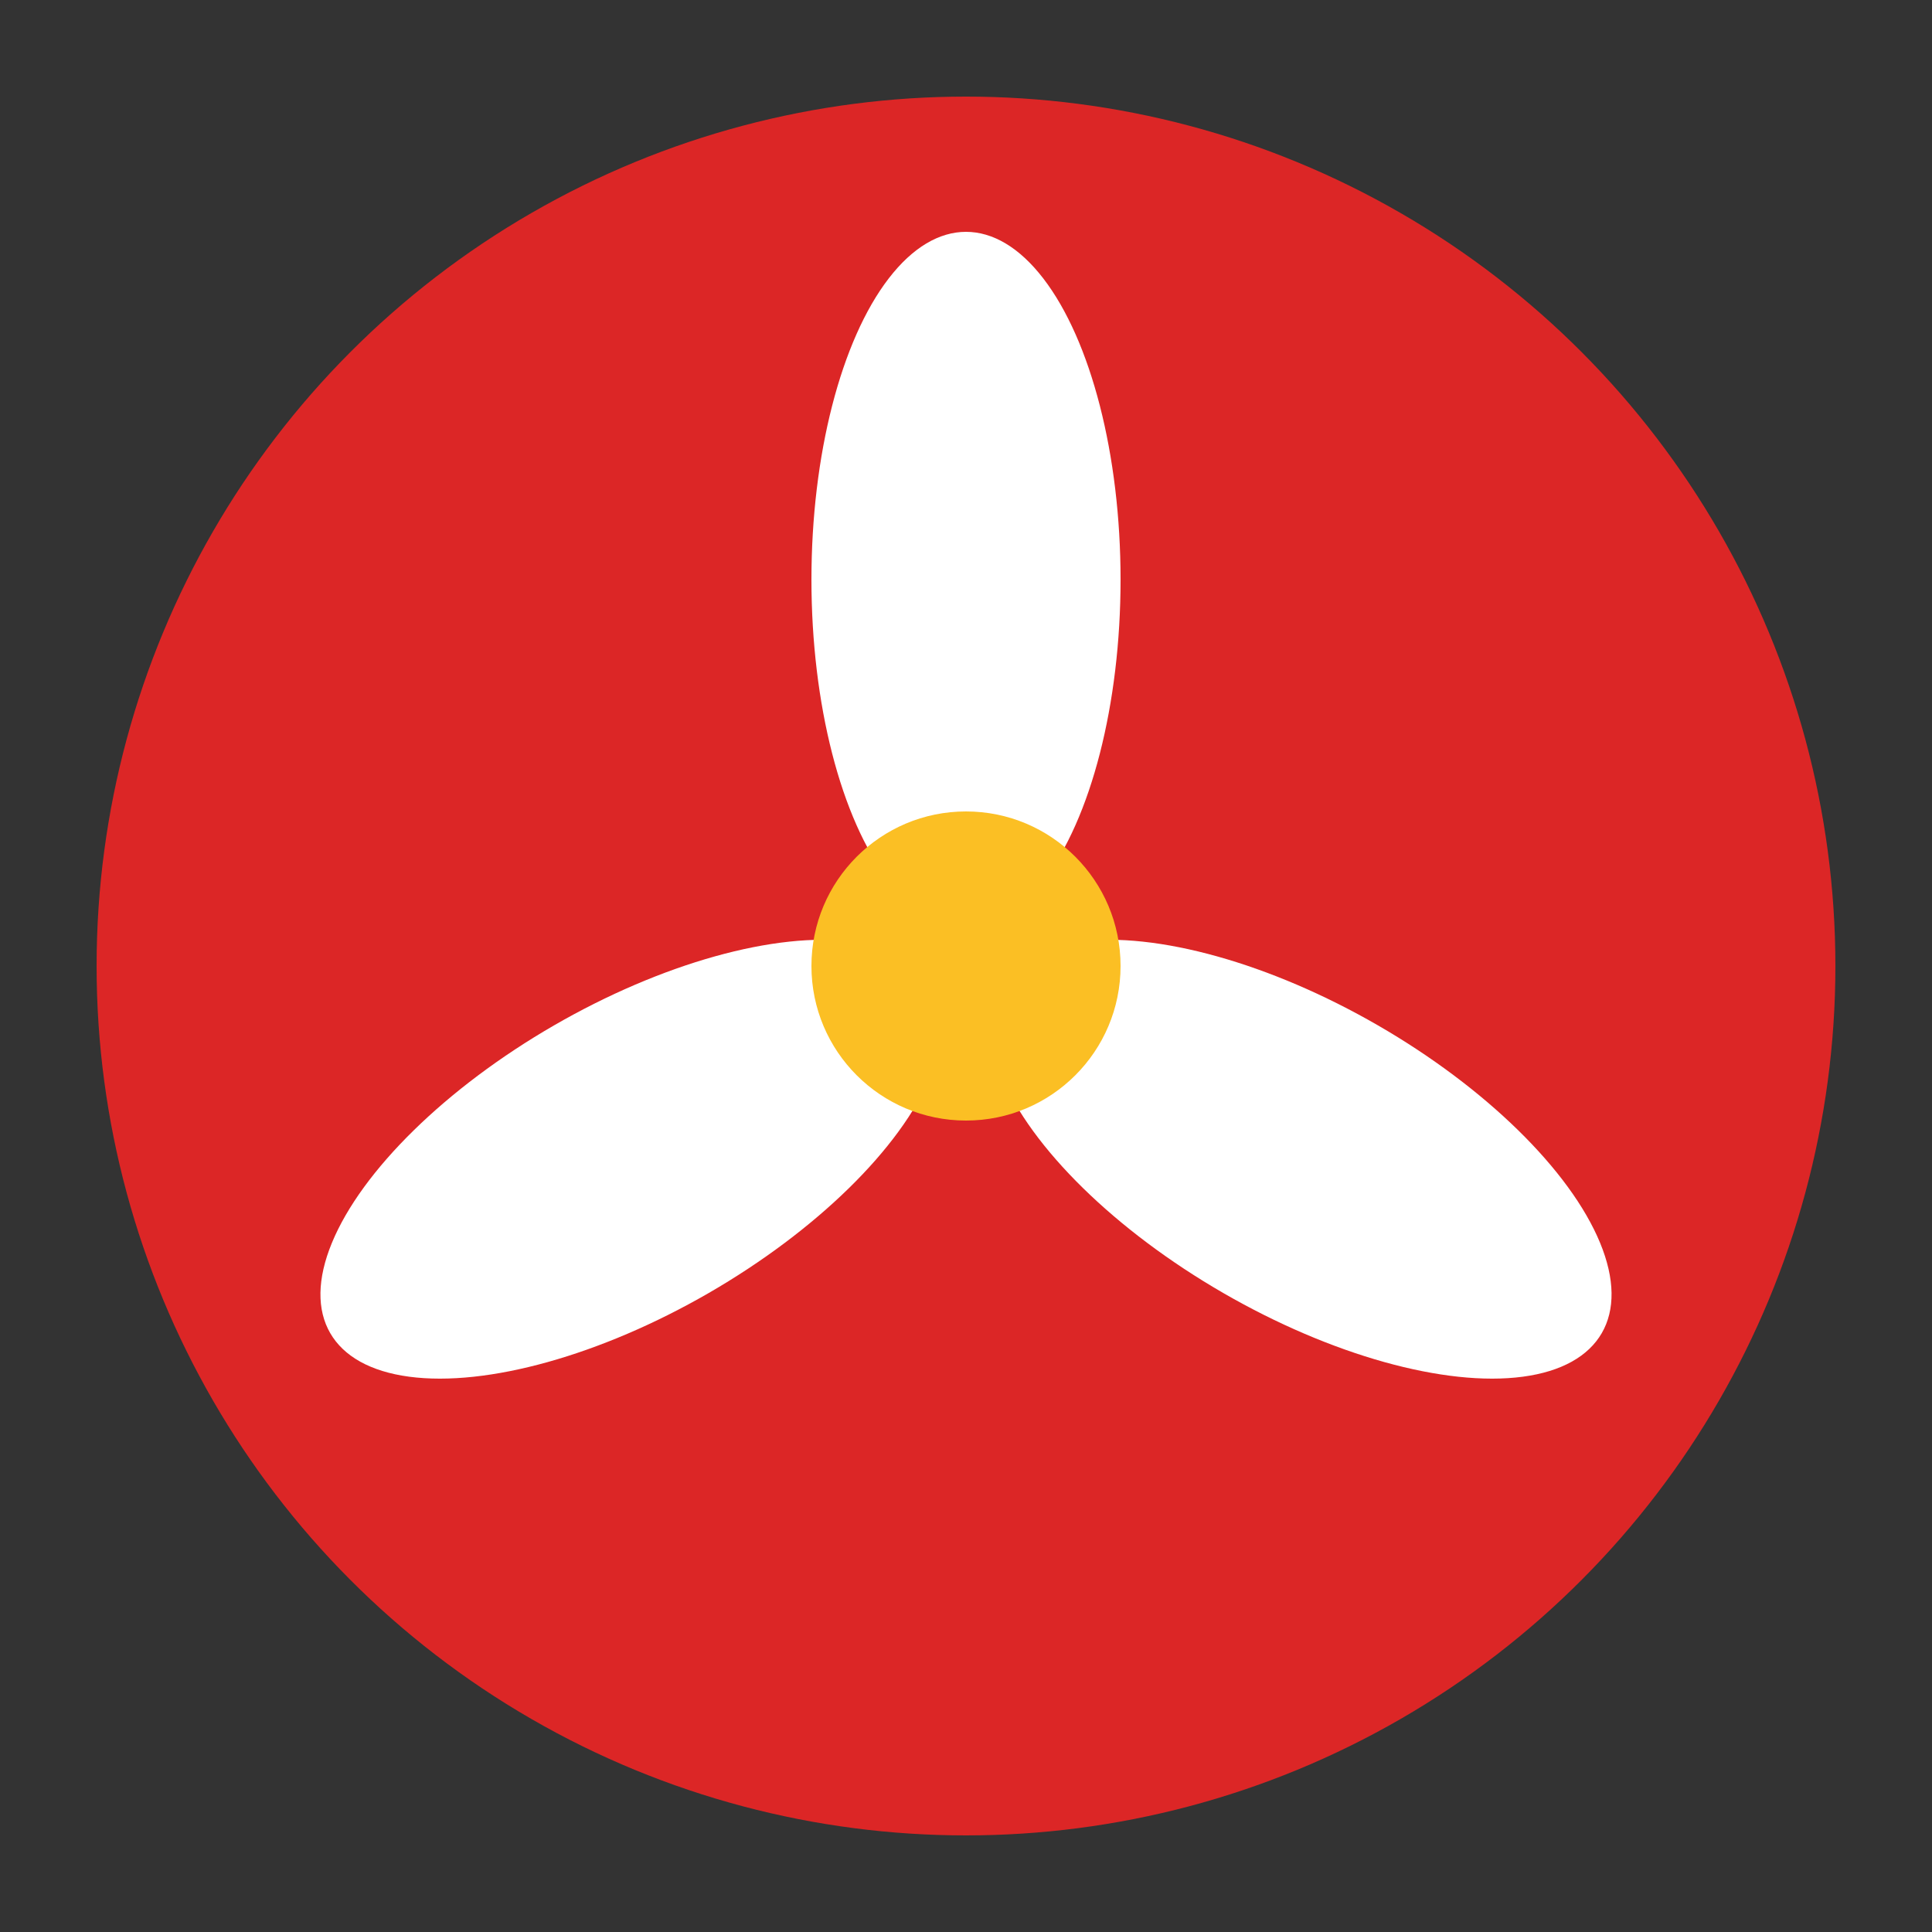
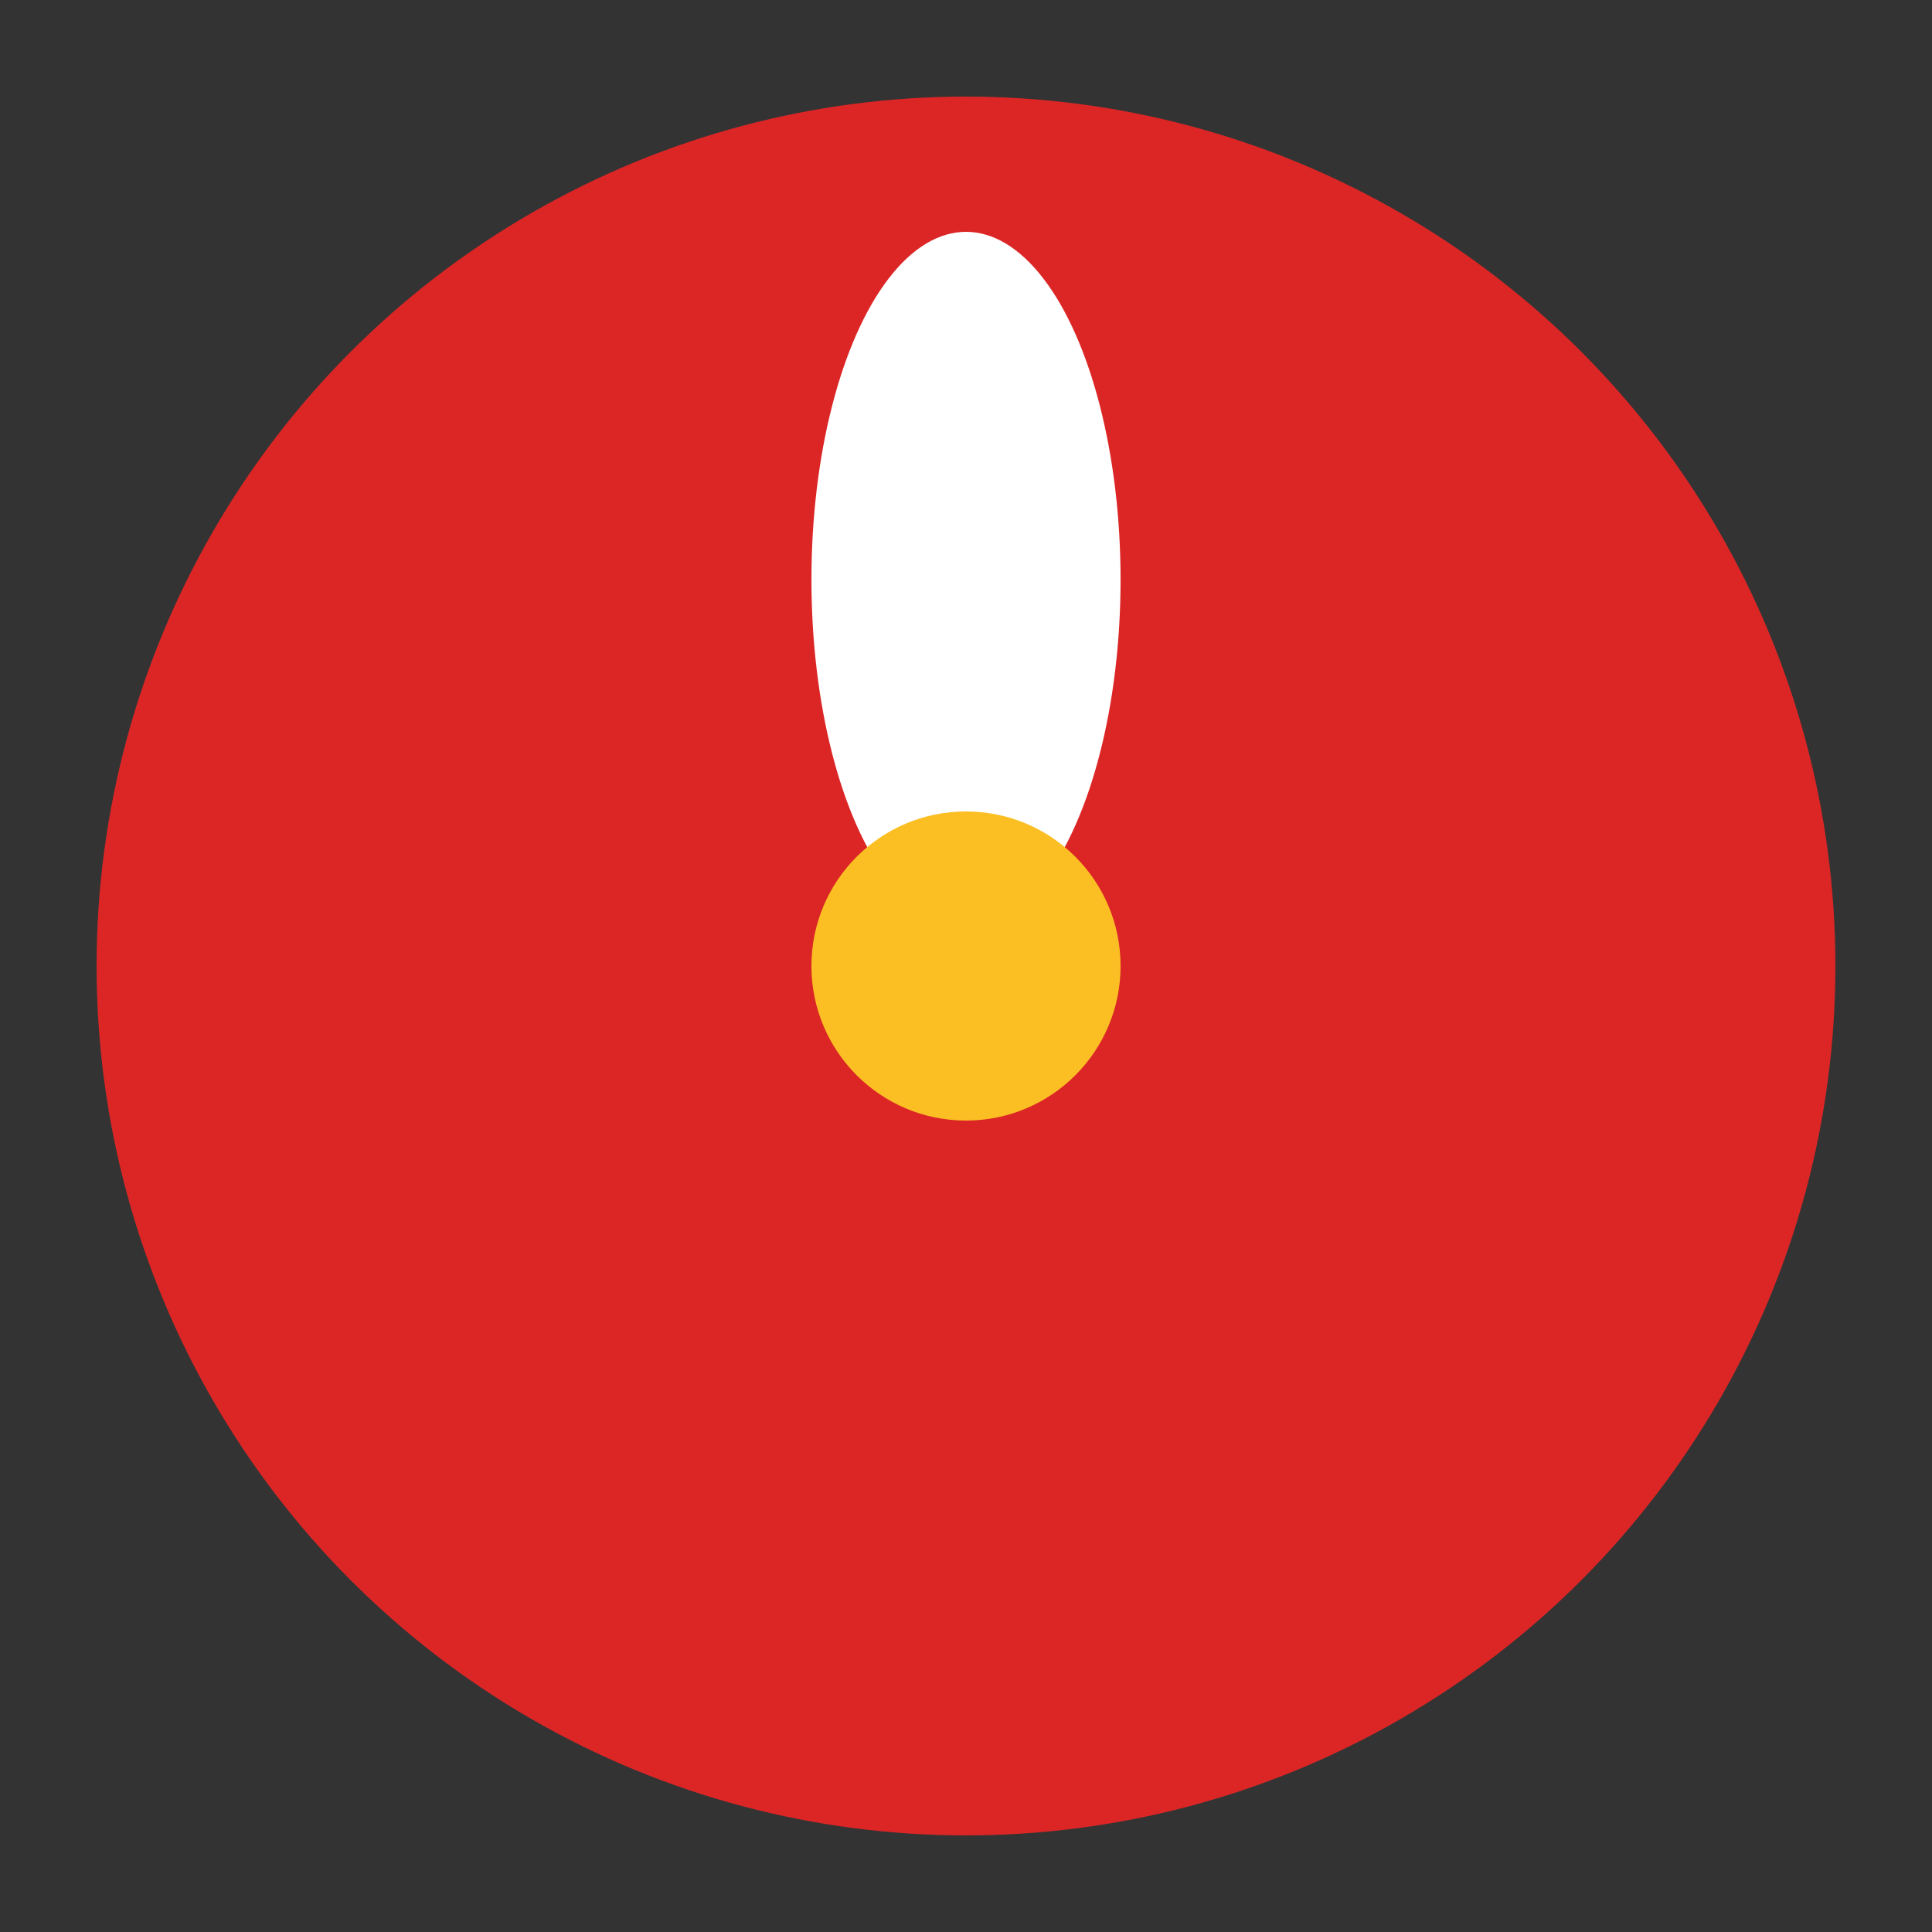
<svg xmlns="http://www.w3.org/2000/svg" viewBox="0 0 100 100">
  <rect x="0" y="0" width="100" height="100" fill="#333333" stroke="none" />
  <circle cx="50" cy="50" r="45" fill="#DC2626" />
  <g fill="white" transform="translate(50,50)">
    <ellipse cx="0" cy="-20" rx="8" ry="18" transform="rotate(0)" />
-     <ellipse cx="0" cy="-20" rx="8" ry="18" transform="rotate(120)" />
-     <ellipse cx="0" cy="-20" rx="8" ry="18" transform="rotate(240)" />
    <circle cx="0" cy="0" r="8" fill="#FBBF24" />
  </g>
</svg>